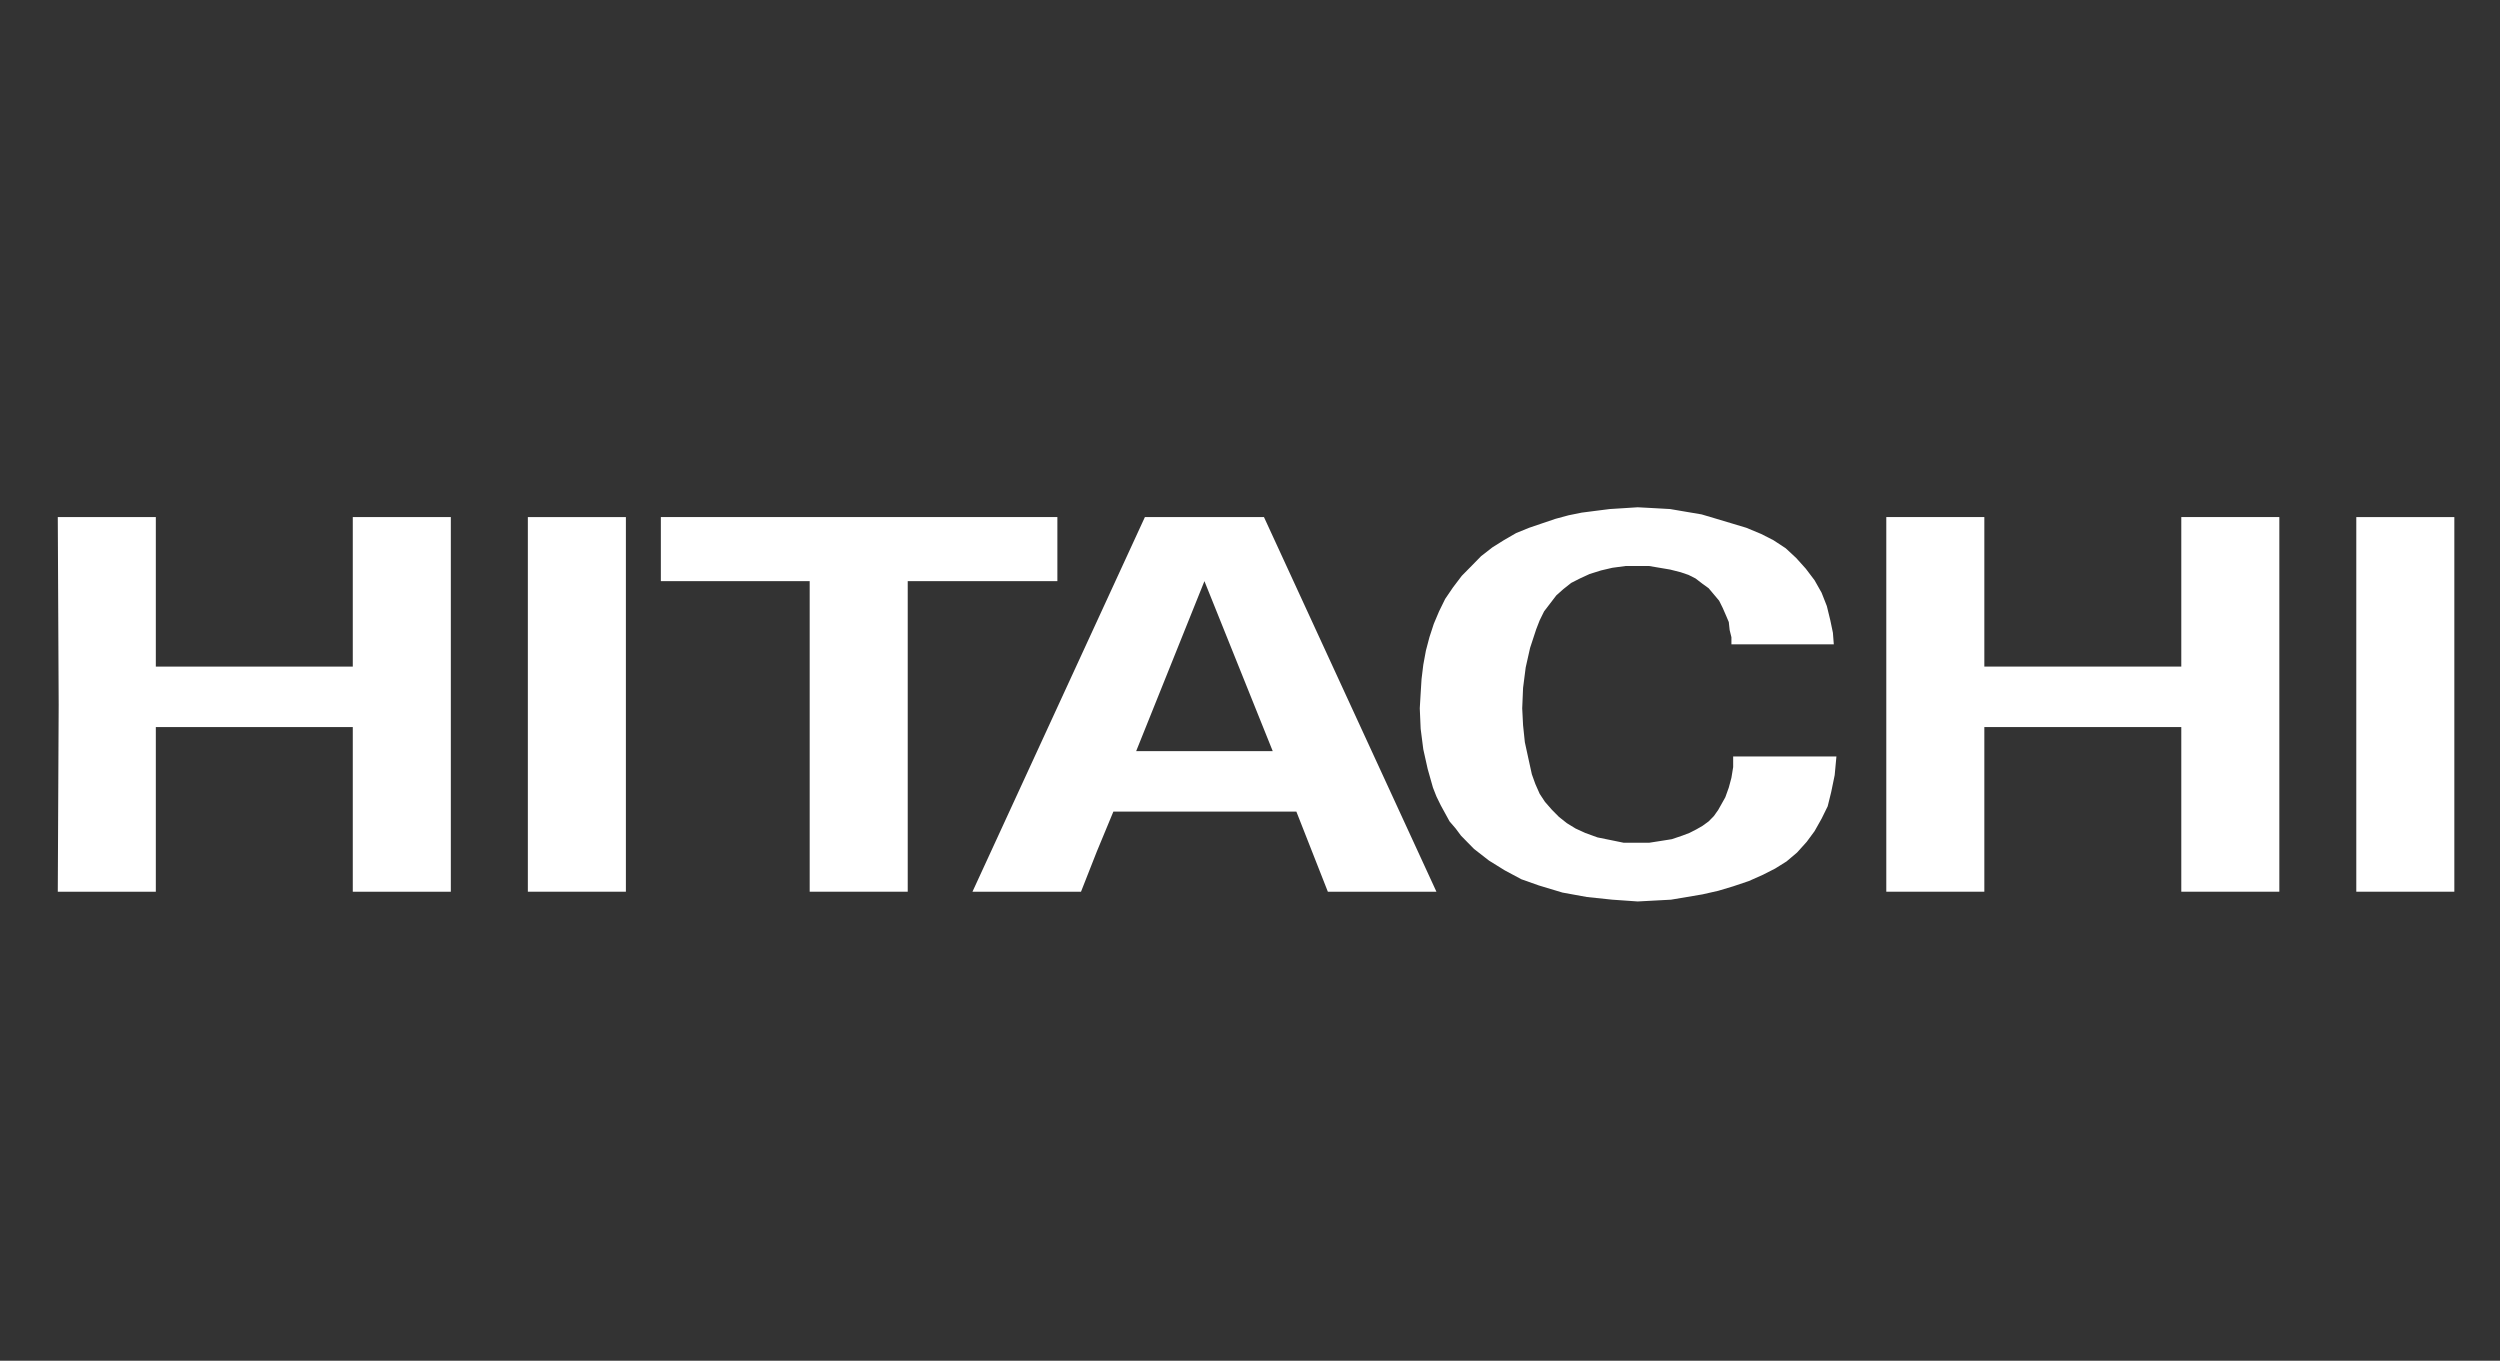
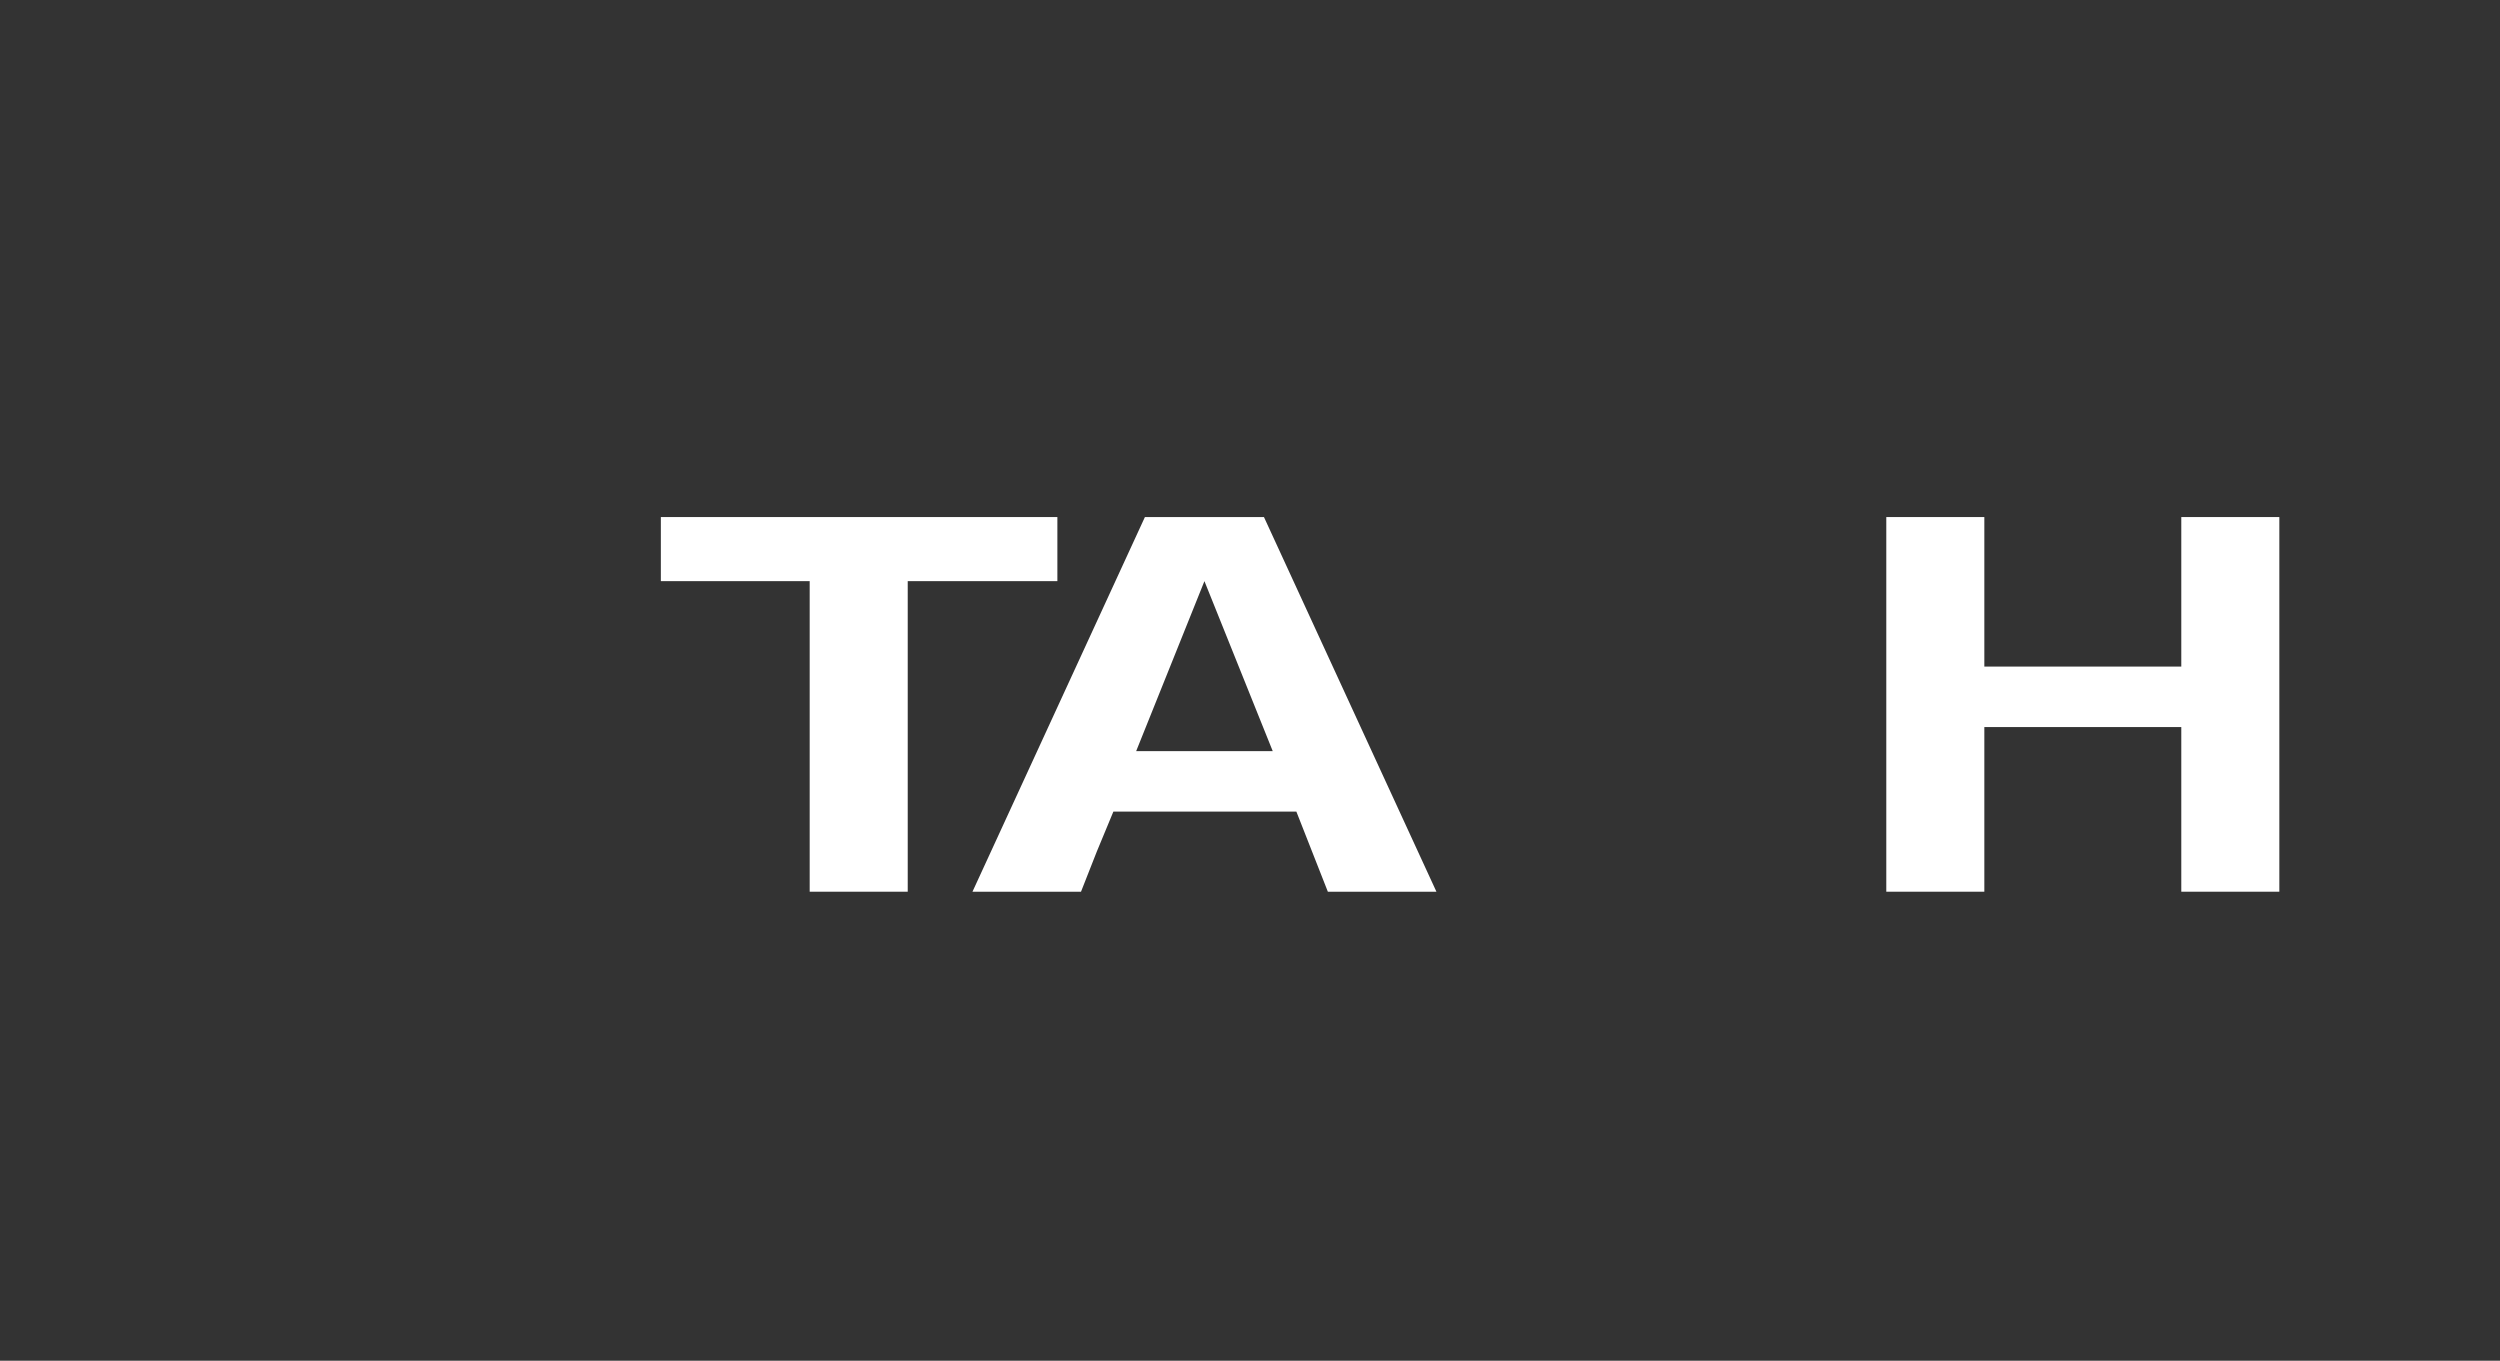
<svg xmlns="http://www.w3.org/2000/svg" width="79" height="43" viewBox="0 0 79 43" fill="none">
  <rect x="0" y="0" width="79" height="43" fill="#333333" stroke="none" />
  <g id="Hitachi">
    <g id="Group 12080">
      <path id="path872" d="M62.705 16.339L62.705 21.064L68.929 21.064L68.929 16.339L72.027 16.339L72.027 28.178L68.929 28.178L68.929 22.975L65.803 22.975L62.705 22.975L62.705 28.178L59.607 28.178L59.607 22.273L59.607 16.339L62.705 16.339Z" fill="white" />
      <path id="path874" d="M33.413 16.339L33.413 18.364L28.684 18.364L28.684 28.178L25.586 28.178L25.586 18.364L20.883 18.364L20.883 16.339L33.413 16.339Z" fill="white" />
      <path id="path876" d="M45.391 28.178L41.96 28.178L40.965 25.646L35.183 25.646L34.658 26.912L34.16 28.178L30.73 28.178L36.179 16.339L39.941 16.339L45.391 28.178ZM38.06 18.364L35.903 23.735L40.218 23.735L38.06 18.364Z" fill="white" />
-       <path id="path878" d="M74.459 28.178L77.557 28.178L77.557 16.34L74.459 16.34L74.459 28.178Z" fill="white" />
-       <path id="path880" d="M4.924 16.339L4.924 21.064L11.148 21.064L11.148 16.339L14.246 16.339L14.246 28.178L11.148 28.178L11.148 22.975L8.05 22.975L4.924 22.975L4.924 28.178L1.826 28.178L1.854 22.273L1.826 16.339L4.924 16.339Z" fill="white" />
-       <path id="path882" d="M16.68 28.178L19.778 28.178L19.778 16.34L16.68 16.34L16.68 28.178Z" fill="white" />
-       <path id="path884" d="M45.281 24.887L45.114 24.297L44.976 23.678L44.893 23.031L44.865 22.384L44.893 21.906L44.921 21.457L44.976 21.007L45.059 20.557L45.17 20.136L45.308 19.713L45.474 19.32L45.667 18.926L45.916 18.56L46.193 18.195L46.498 17.886L46.801 17.576L47.161 17.296L47.521 17.07L47.908 16.846L48.323 16.677L48.737 16.536L49.153 16.395L49.568 16.283L49.982 16.199L50.425 16.142L50.867 16.086L51.31 16.058L51.752 16.03L52.278 16.058L52.776 16.086L53.274 16.171L53.771 16.255L54.242 16.395L54.713 16.536L55.182 16.677L55.653 16.873L56.04 17.07L56.427 17.324L56.76 17.633L57.063 17.97L57.34 18.336L57.562 18.729L57.728 19.151L57.838 19.602L57.92 19.995L57.948 20.36L54.713 20.36L54.713 20.136L54.657 19.91L54.63 19.657L54.547 19.461L54.436 19.207L54.325 18.983L54.159 18.785L53.993 18.588L53.799 18.448L53.579 18.279L53.357 18.167L53.108 18.082L52.776 17.998L52.444 17.942L52.112 17.886L51.752 17.886L51.366 17.886L50.95 17.942L50.592 18.026L50.231 18.139L49.927 18.279L49.65 18.42L49.402 18.616L49.18 18.814L48.987 19.066L48.793 19.32L48.654 19.602L48.545 19.882L48.351 20.473L48.212 21.091L48.129 21.738L48.102 22.384L48.129 22.918L48.185 23.453L48.295 23.96L48.406 24.466L48.517 24.775L48.654 25.085L48.82 25.337L49.042 25.591L49.264 25.815L49.513 26.012L49.788 26.181L50.093 26.321L50.481 26.462L50.895 26.546L51.31 26.631L51.752 26.631L52.112 26.631L52.472 26.575L52.831 26.518L53.163 26.405L53.385 26.321L53.606 26.208L53.799 26.097L53.993 25.956L54.159 25.787L54.297 25.591L54.408 25.393L54.519 25.196L54.63 24.887L54.713 24.577L54.768 24.24L54.768 23.904L58.031 23.904L57.976 24.494L57.866 25.028L57.755 25.478L57.562 25.871L57.34 26.265L57.091 26.603L56.787 26.94L56.455 27.221L56.095 27.446L55.709 27.643L55.266 27.84L54.768 28.008L54.297 28.149L53.799 28.262L53.302 28.346L52.803 28.43L52.278 28.458L51.752 28.486L50.95 28.43L50.148 28.346L49.374 28.205L48.627 27.98L48.074 27.784L47.548 27.502L47.05 27.193L46.58 26.827L46.387 26.631L46.166 26.405L45.999 26.181L45.806 25.956L45.667 25.702L45.529 25.45L45.391 25.168L45.281 24.887Z" fill="white" />
    </g>
  </g>
</svg>